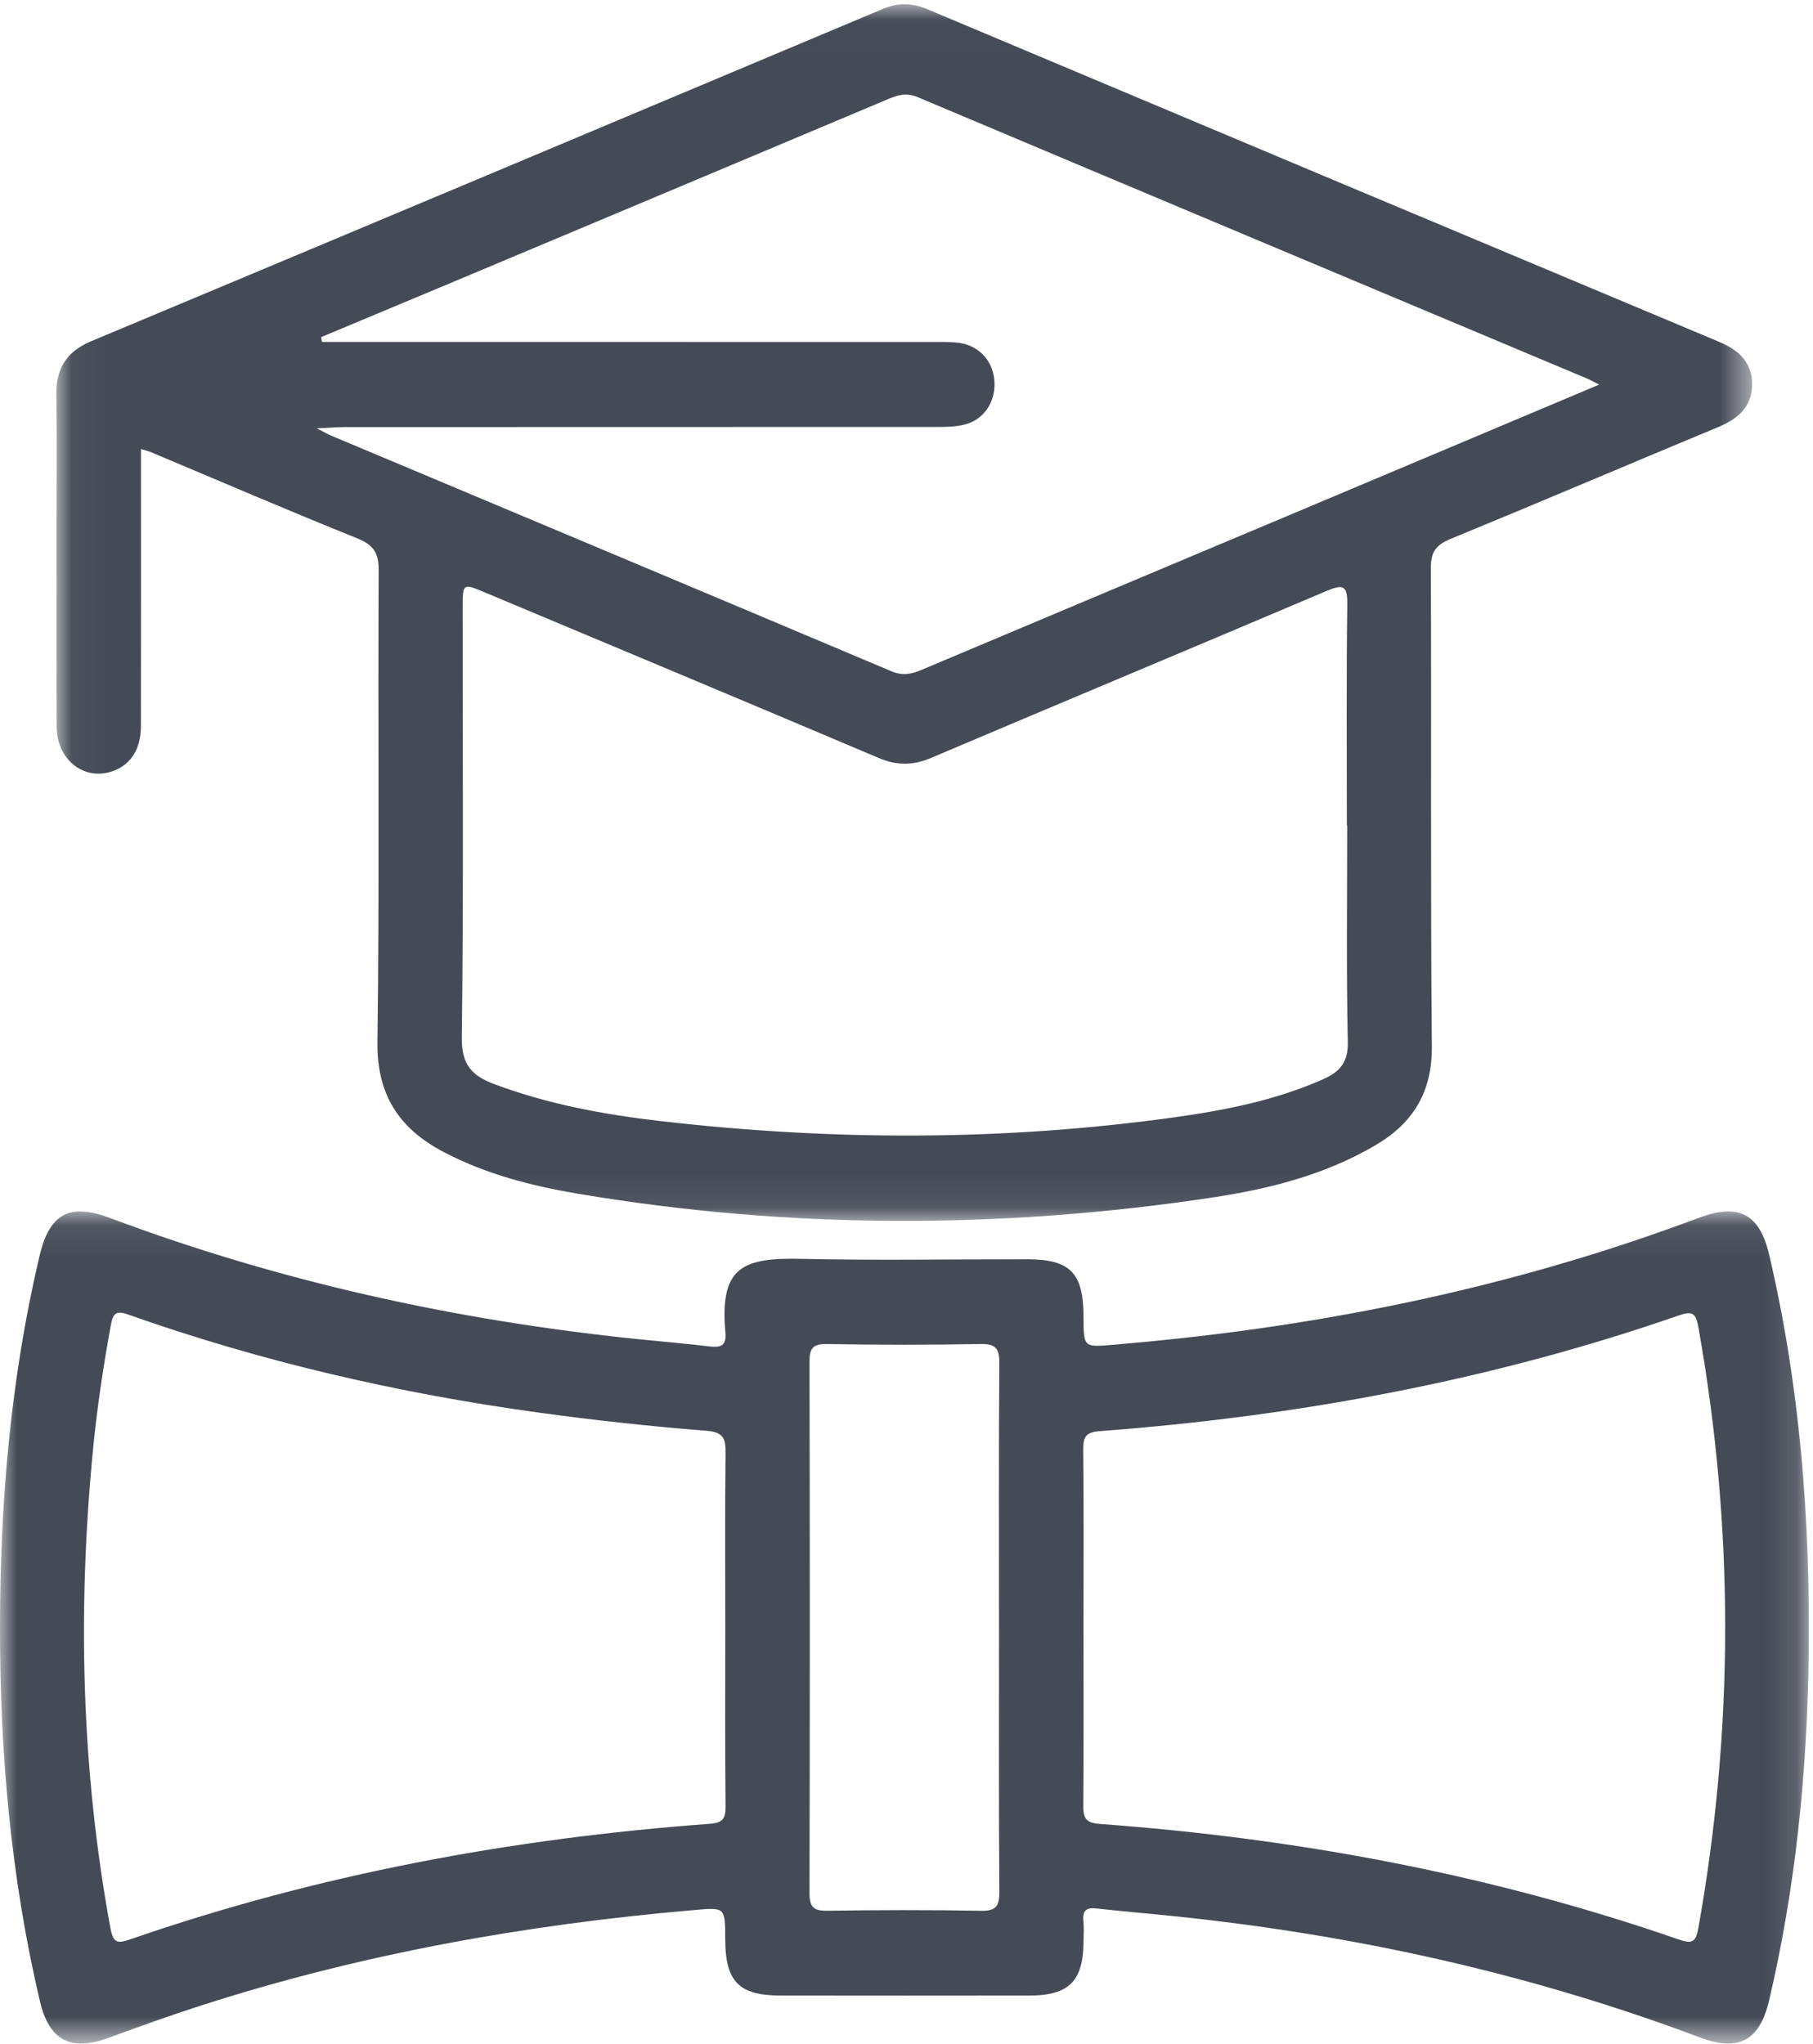
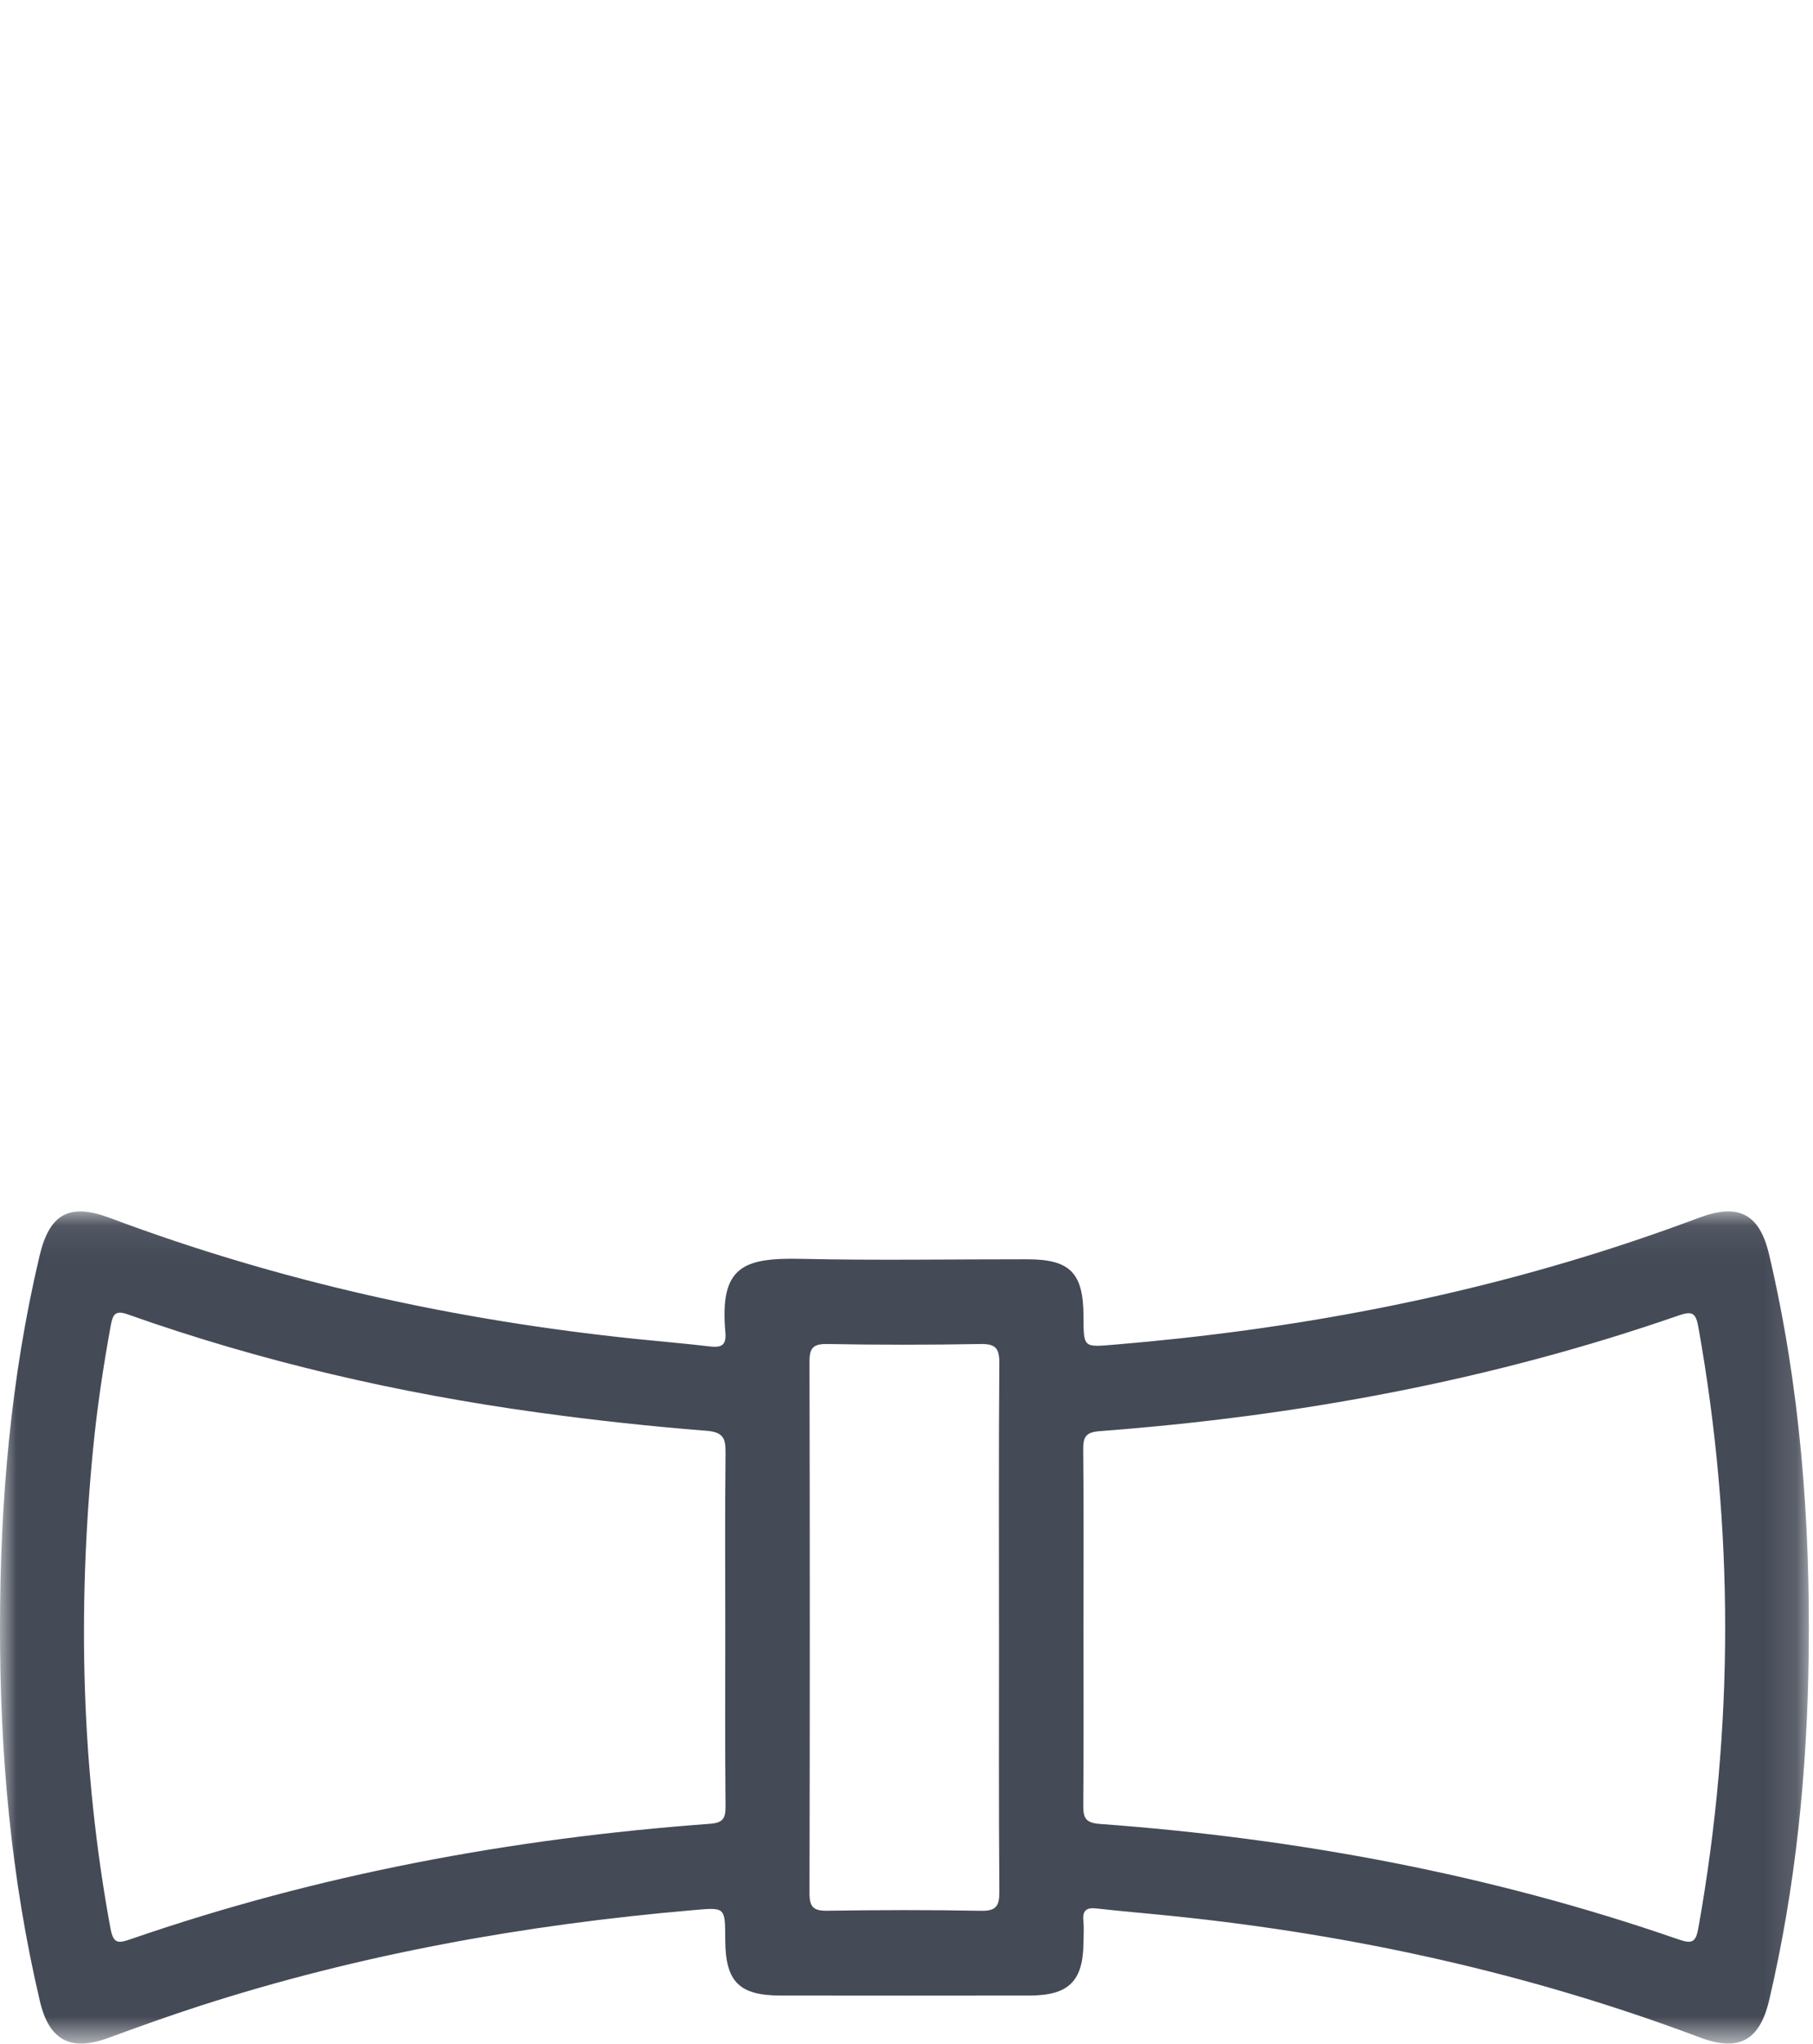
<svg xmlns="http://www.w3.org/2000/svg" xmlns:xlink="http://www.w3.org/1999/xlink" width="55" height="62" viewBox="0 0 55 62">
  <defs>
-     <path id="prefix__a" d="M0.042 0.017L51.486 0.017 51.486 36.92 0.042 36.92z" />
    <path id="prefix__c" d="M0 0.078L54.874 0.078 54.874 25.317 0 25.317z" />
  </defs>
  <g fill="none" fill-rule="evenodd">
    <g transform="translate(1.667 .112)">
      <mask id="prefix__b" fill="#fff">
        <use xlink:href="#prefix__a" />
      </mask>
      <path fill="#444A56" d="M46.845 11.554c-.186-.094-.277-.147-.375-.188-6.765-2.841-13.532-5.679-20.293-8.53-.339-.143-.6-.07-.9.057-4.43 1.866-8.862 3.726-13.294 5.587-1.301.546-2.604 1.089-3.907 1.633l.023.146h.674l17.974.001c.234 0 .471-.005.701.03.607.09 1.027.575 1.054 1.19.029.62-.337 1.153-.928 1.291-.266.063-.55.067-.825.067-5.991.003-11.982.002-17.973.004-.217 0-.433.02-.834.039.263.133.347.183.437.22 5.667 2.38 11.336 4.756 16.998 7.148.337.142.601.088.905-.04 3.88-1.636 7.763-3.266 11.645-4.899 2.94-1.236 5.877-2.475 8.918-3.756m-7.643 13.372h-.01c0-2.235-.017-4.47.013-6.704.008-.583-.131-.621-.626-.411-3.994 1.697-8 3.366-11.995 5.063-.551.233-1.038.239-1.591.005-3.977-1.686-7.962-3.35-11.945-5.02-.68-.286-.68-.287-.68.483 0 4.34.028 8.681-.025 13.021-.01.814.303 1.15.973 1.403 1.63.612 3.325.925 5.037 1.123 5.212.603 10.425.611 15.628-.115 1.54-.215 3.065-.518 4.5-1.156.486-.216.752-.5.74-1.117-.047-2.19-.019-4.383-.019-6.575M2.61 13.507c0 2.858.003 5.63-.002 8.402 0 .725-.331 1.21-.915 1.388-.844.257-1.635-.385-1.64-1.36-.011-2.042-.004-4.084-.004-6.126 0-1.31.017-2.622-.007-3.932-.014-.808.304-1.327 1.058-1.642C9.11 6.887 17.112 3.524 25.115.159c.462-.195.89-.186 1.354.01 8.001 3.368 16.004 6.73 24.011 10.085.585.245.995.605 1.006 1.266.01.697-.421 1.068-1.025 1.32-2.711 1.126-5.412 2.28-8.128 3.396-.436.18-.595.392-.593.881.02 4.835-.014 9.67.03 14.506.012 1.393-.57 2.33-1.71 3-1.534.903-3.232 1.328-4.959 1.588-6.414.965-12.83.962-19.233-.116-1.407-.237-2.788-.591-4.07-1.262-1.347-.706-2.036-1.725-2.015-3.342.064-4.77.013-9.542.037-14.313.003-.543-.173-.77-.661-.966-2.092-.843-4.164-1.735-6.243-2.608-.075-.031-.154-.05-.306-.097" mask="url(#prefix__b)" />
    </g>
    <g transform="translate(0 36.666)">
      <mask id="prefix__d" fill="#fff">
        <use xlink:href="#prefix__c" />
      </mask>
      <path fill="#444A56" d="M30.306 12.725c0-2.683-.01-5.365.01-8.048.003-.446-.114-.586-.566-.578-1.555.028-3.11.028-4.665 0-.44-.007-.53.144-.528.553.012 5.366.012 10.731 0 16.097-.002.422.118.545.535.539 1.555-.023 3.11-.028 4.665.002.461.009.562-.14.56-.58-.02-2.662-.01-5.323-.01-7.985m2.562-.065c0 1.806.008 3.61-.006 5.416-.003.38.049.546.502.579 5.992.44 11.862 1.528 17.553 3.502.424.147.528.085.607-.359 1.08-6.067 1.082-12.13 0-18.198-.077-.437-.175-.515-.603-.366C45.23 5.211 39.359 6.29 33.368 6.741c-.434.033-.511.175-.507.568.019 1.784.008 3.568.008 5.351m-10.867.045c0-1.763-.012-3.525.008-5.286.005-.449-.052-.649-.59-.69-1.699-.133-3.395-.319-5.084-.551C12.088 5.594 7.924 4.634 3.875 3.2c-.388-.138-.456.009-.519.357-.226 1.246-.414 2.497-.536 3.758-.47 4.859-.356 9.693.53 14.503.089.48.235.464.623.33 5.693-1.967 11.562-3.055 17.554-3.496.405-.03.486-.158.483-.532-.018-1.805-.008-3.61-.008-5.415M0 12.667c.002-3.79.326-7.546 1.2-11.243C1.504.139 2.11-.184 3.343.278c5.155 1.934 10.484 3.101 15.95 3.667.742.076 1.485.138 2.226.226.332.039.523-.004.487-.415-.181-2.006.53-2.28 2.31-2.24 2.28.051 4.563.011 6.845.013 1.304 0 1.706.411 1.709 1.74.002.954 0 .928.953.848C39.191 3.67 44.453 2.69 49.568.971c.665-.223 1.327-.46 1.984-.705 1.193-.444 1.827-.114 2.116 1.117.939 3.994 1.253 8.051 1.201 12.145-.044 3.532-.39 7.027-1.198 10.47-.29 1.236-.926 1.577-2.106 1.132-5.153-1.94-10.482-3.112-15.947-3.677-.785-.081-1.57-.146-2.355-.234-.305-.035-.43.061-.397.38.022.213.005.43.003.644-.008 1.179-.445 1.616-1.635 1.617-2.517.004-5.033.003-7.55 0-1.266 0-1.679-.421-1.683-1.7-.003-1.001 0-.974-.986-.889-5.087.44-10.085 1.333-14.954 2.904-.93.3-1.852.632-2.77.969-1.143.42-1.799.081-2.079-1.106C.332 20.3-.006 16.502 0 12.668" mask="url(#prefix__d)" />
    </g>
  </g>
</svg>